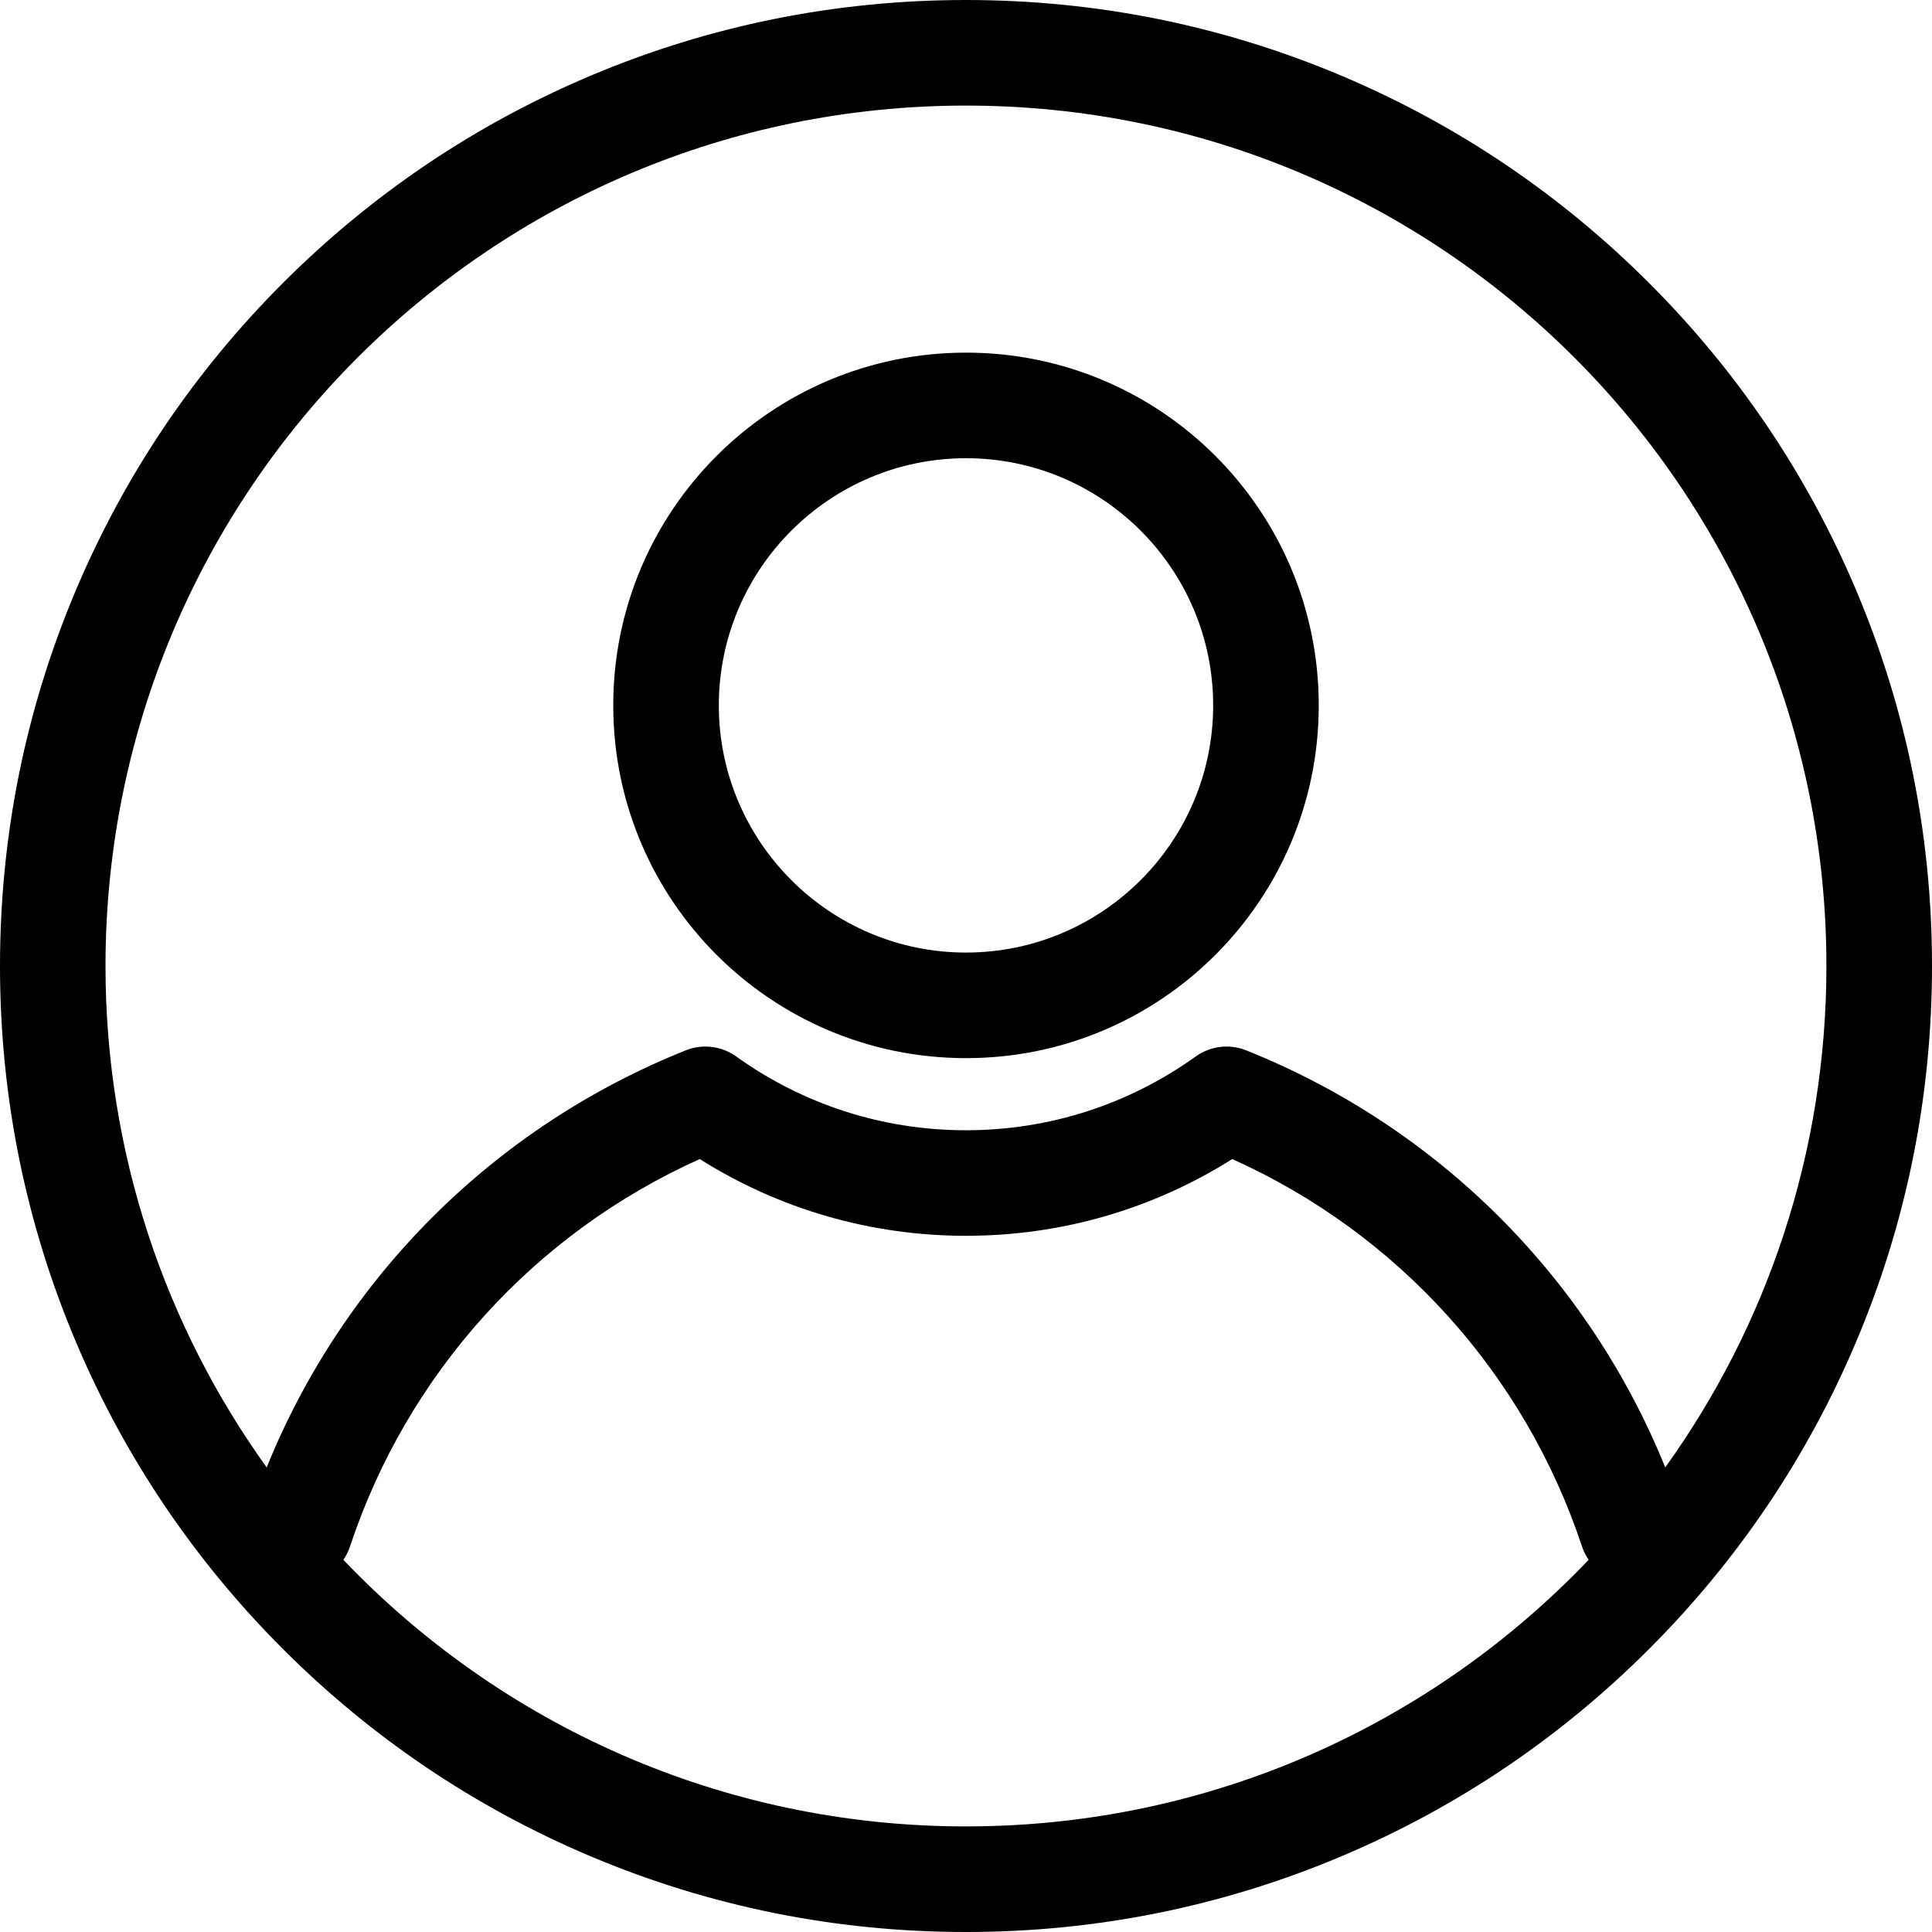
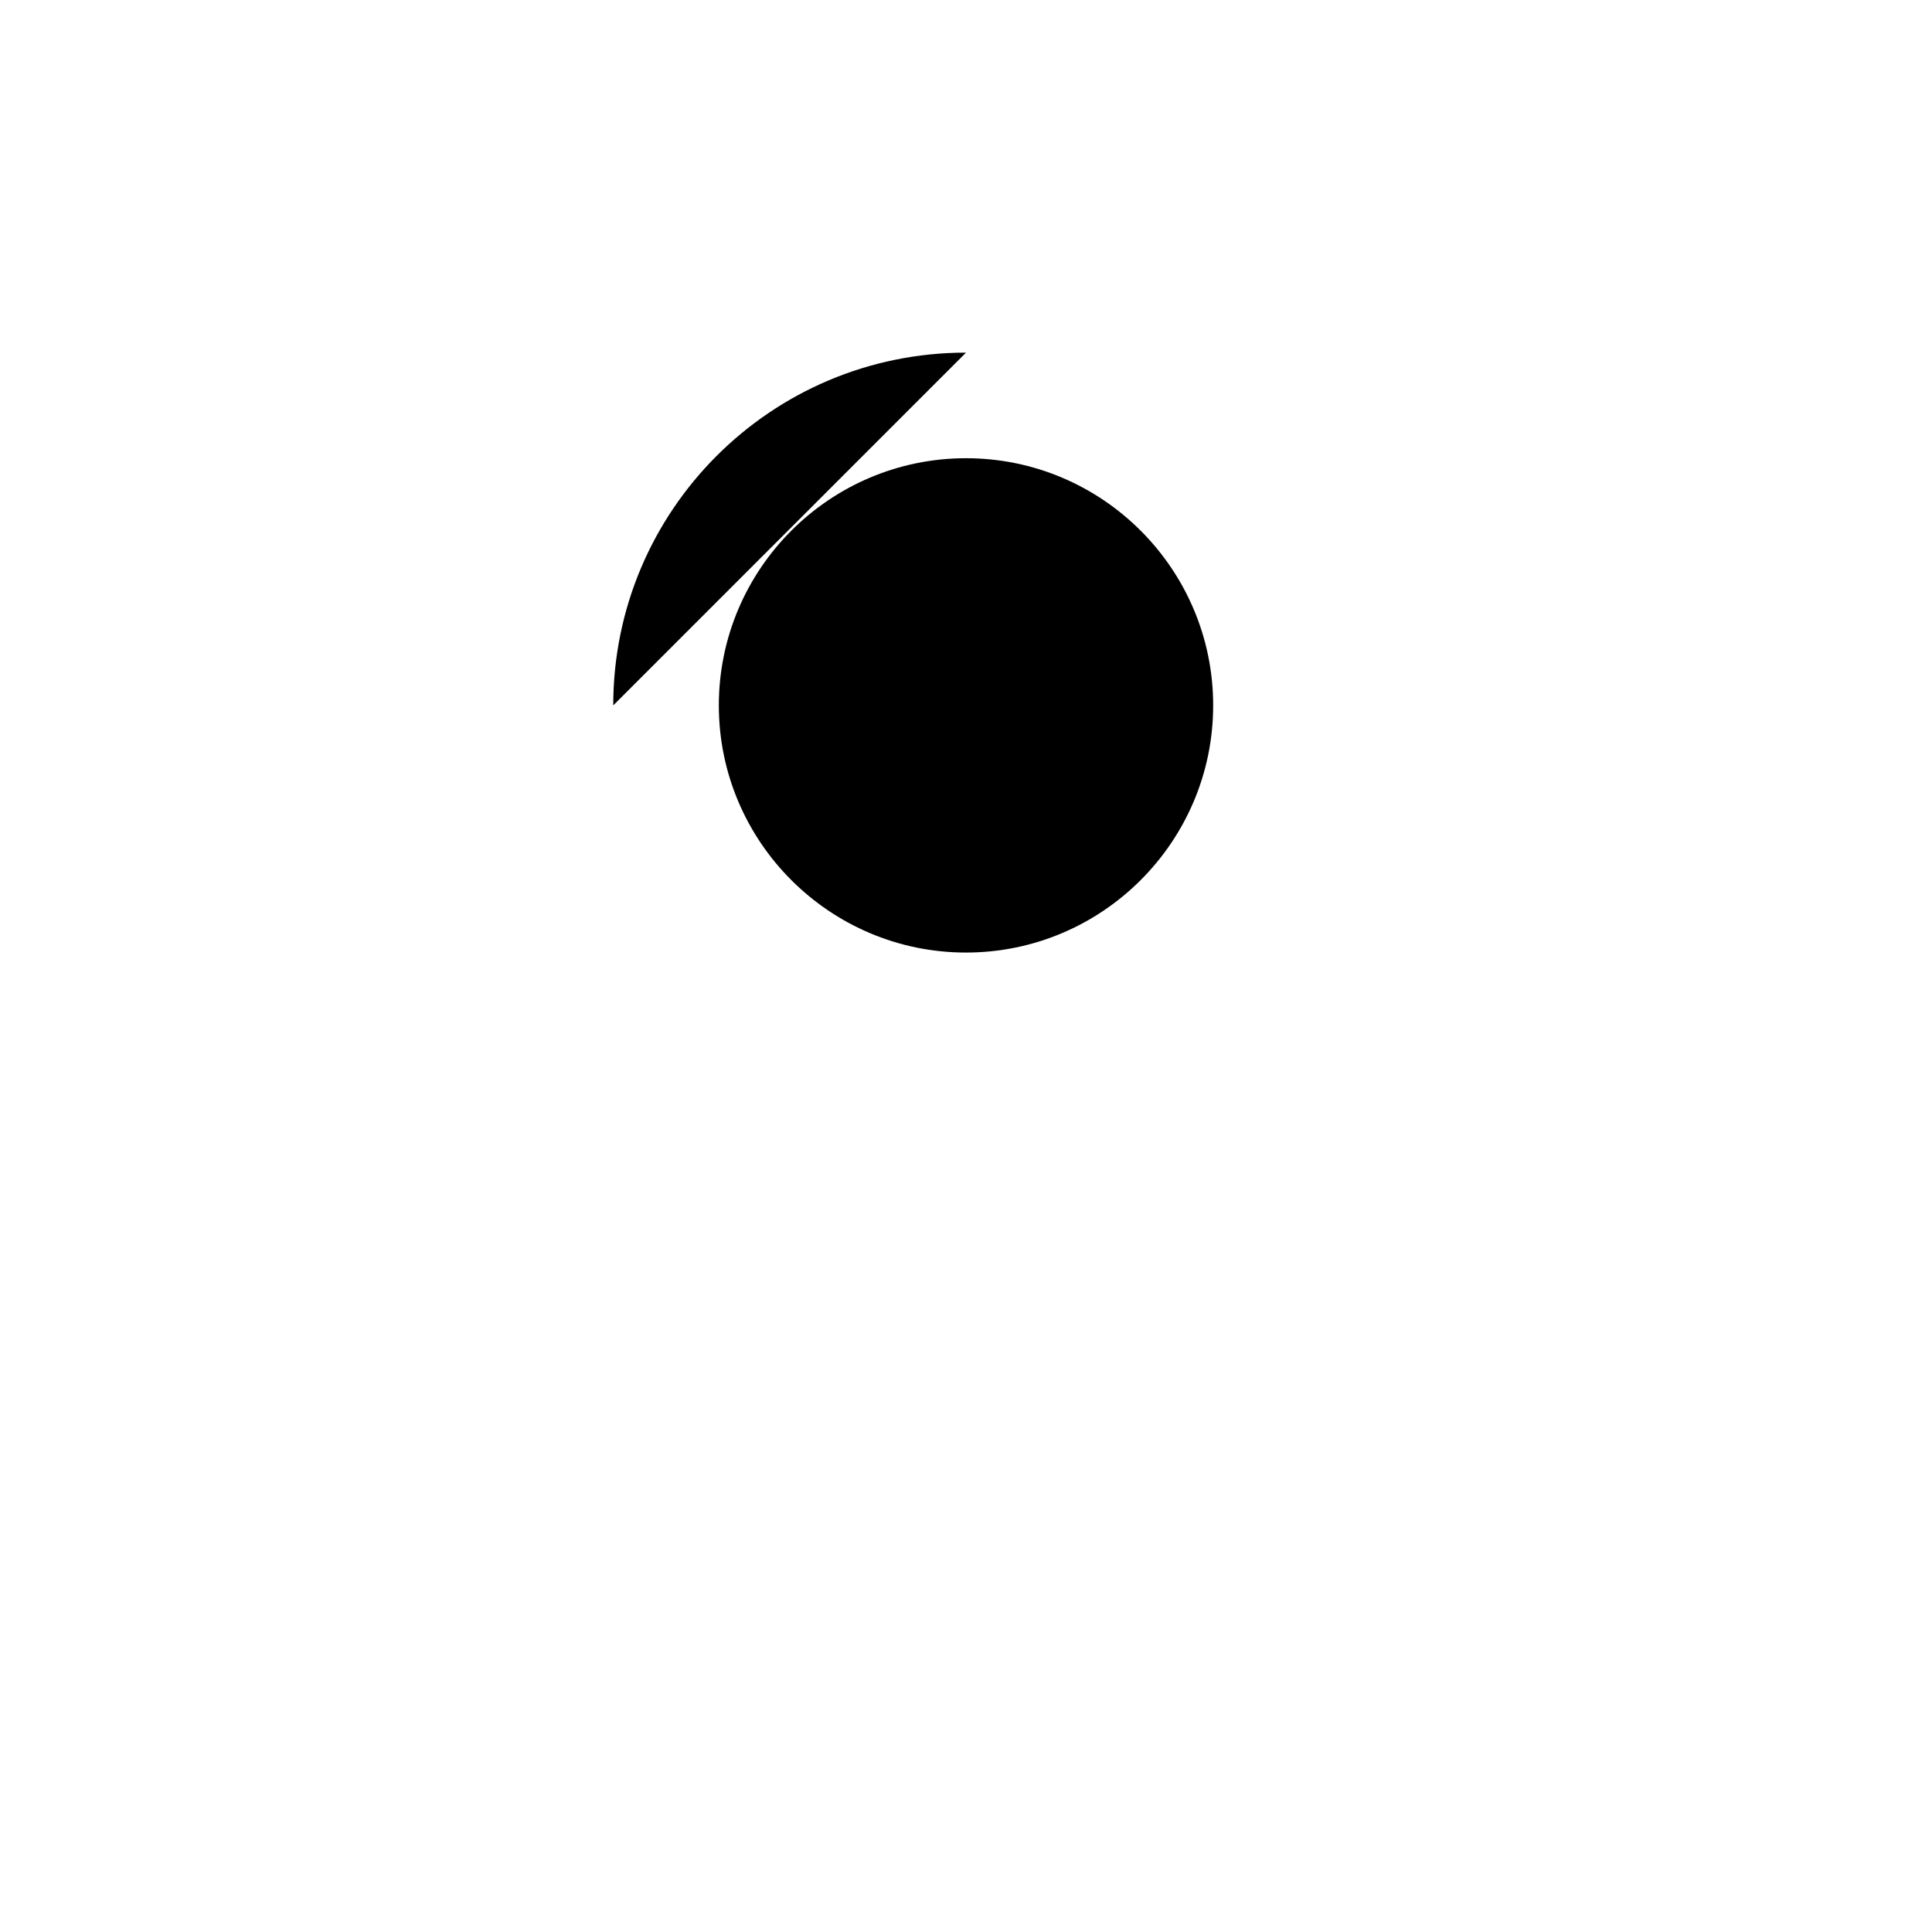
<svg xmlns="http://www.w3.org/2000/svg" id="Layer_2" data-name="Layer 2" viewBox="0 0 475.56 475.56">
  <g id="Layer_1-2" data-name="Layer 1">
    <g>
-       <path d="M456.86,145.22c-11.98-28.32-29.12-53.74-50.95-75.57-21.83-21.83-47.26-38.97-75.57-50.95C301.01,6.29,269.87,0,237.78,0s-63.23,6.29-92.56,18.7c-28.32,11.98-53.74,29.12-75.57,50.95-21.83,21.83-38.97,47.26-50.95,75.57C6.29,174.55,0,205.69,0,237.78s6.29,63.23,18.7,92.56c11.98,28.32,29.12,53.74,50.95,75.57,21.83,21.83,47.26,38.97,75.57,50.95,29.33,12.41,60.47,18.7,92.56,18.7s63.23-6.29,92.56-18.7c28.32-11.98,53.74-29.12,75.57-50.95,21.83-21.83,38.97-47.26,50.95-75.57,12.41-29.33,18.7-60.47,18.7-92.56s-6.29-63.23-18.7-92.56ZM237.78,449.57c-60.29,0-114.69-25.19-153.26-65.62.67-.98,1.23-2.06,1.62-3.25,14.15-42.63,45.33-77.07,86.1-95.4,19.64,12.38,42.14,18.89,65.54,18.89s45.9-6.51,65.54-18.89c40.77,18.33,71.95,52.77,86.1,95.4.39,1.18.95,2.27,1.62,3.25-38.57,40.43-92.97,65.62-153.26,65.62ZM409.9,361.2c-18.94-46.73-55.97-83.78-103.16-102.66-4.12-1.65-8.79-1.08-12.4,1.5-16.59,11.89-36.15,18.17-56.57,18.17s-39.98-6.28-56.57-18.17c-3.6-2.58-8.28-3.15-12.4-1.5-47.19,18.88-84.22,55.93-103.16,102.66-24.96-34.75-39.67-77.37-39.67-123.42C25.99,120.81,120.81,25.99,237.78,25.99s211.79,94.82,211.79,211.79c0,46.05-14.71,88.67-39.67,123.42Z" />
-       <path d="M237.78,86.8c-47.95,0-86.83,38.87-86.83,86.83s38.87,86.83,86.83,86.83,86.83-38.87,86.83-86.83-38.87-86.83-86.83-86.83ZM237.78,234.47c-33.55,0-60.84-27.29-60.84-60.84s27.29-60.84,60.84-60.84,60.84,27.29,60.84,60.84-27.29,60.84-60.84,60.84Z" />
+       <path d="M237.78,86.8c-47.95,0-86.83,38.87-86.83,86.83ZM237.78,234.47c-33.55,0-60.84-27.29-60.84-60.84s27.29-60.84,60.84-60.84,60.84,27.29,60.84,60.84-27.29,60.84-60.84,60.84Z" />
    </g>
  </g>
</svg>